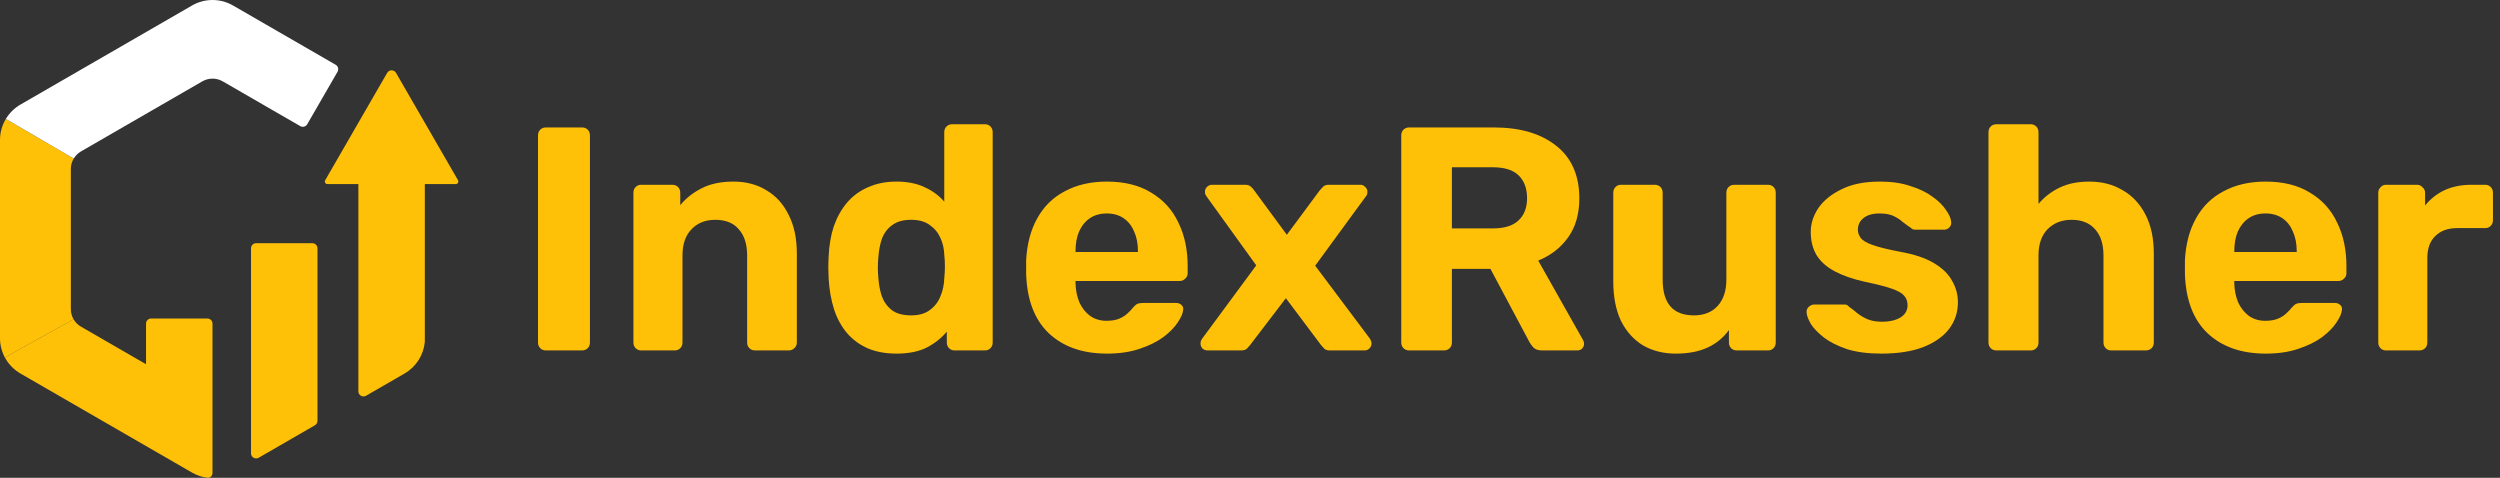
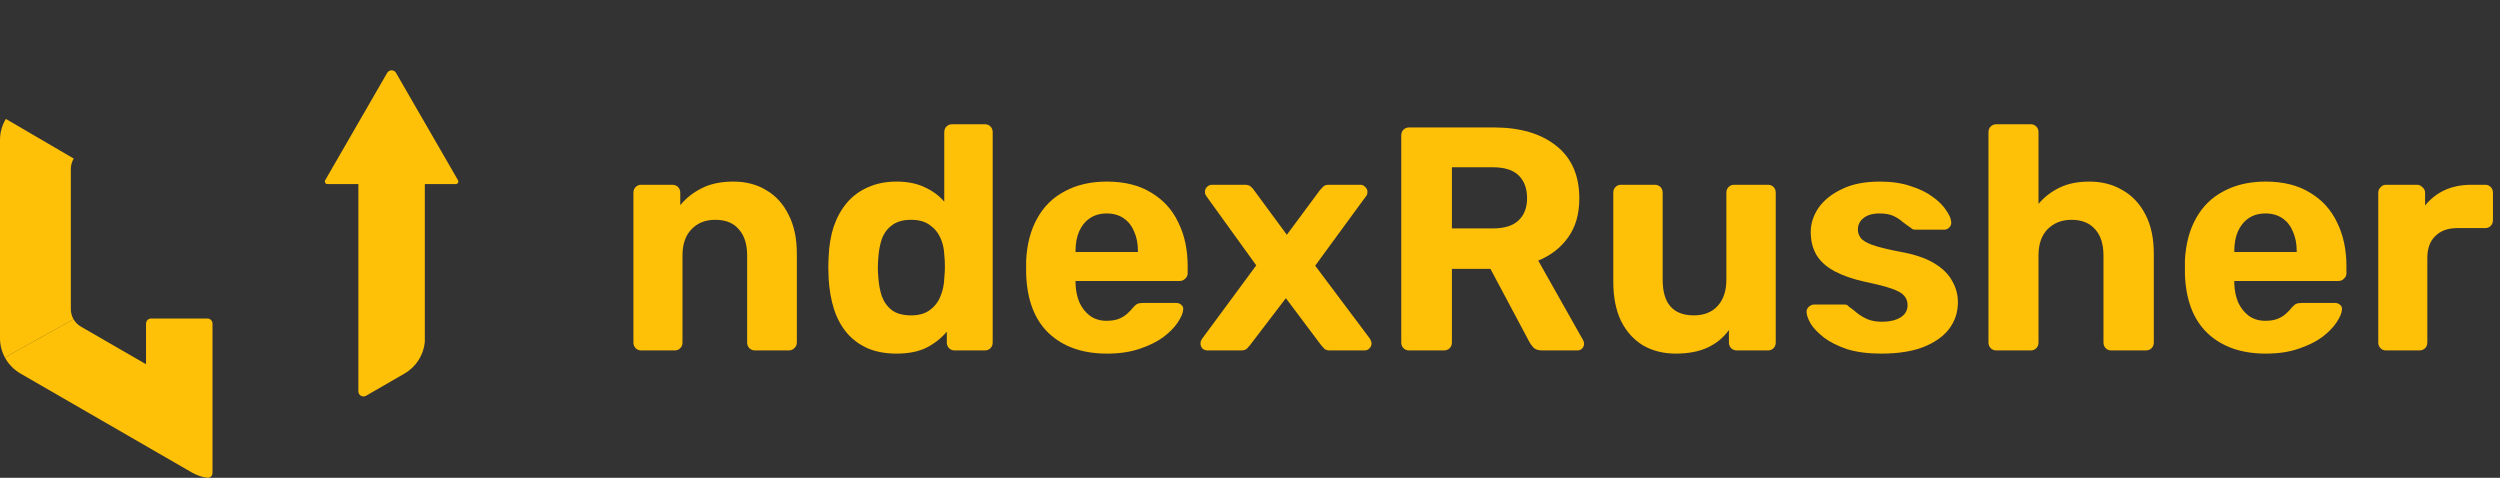
<svg xmlns="http://www.w3.org/2000/svg" width="293" height="56" viewBox="0 0 293 56" fill="none">
  <rect x="0" y="0" width="293" height="56" fill="#333333" stroke="none" />
  <g clip-path="url(#clip0_6096_556)">
    <path d="M0.57 41.894C0.985 42.666 1.611 43.323 2.396 43.776L22.508 55.388C23.071 55.713 23.683 55.914 24.307 55.993C24.635 56.034 24.904 55.762 24.904 55.431L24.904 37.927C24.904 37.596 24.636 37.328 24.305 37.328H17.715C17.384 37.328 17.116 37.596 17.116 37.927V42.689L9.499 38.291C9.128 38.077 8.828 37.772 8.621 37.413L0.57 41.894Z" fill="#FFC107" />
    <path d="M49.789 40.076C49.644 41.612 48.766 42.996 47.414 43.776L42.899 46.383C42.5 46.613 42.001 46.325 42.001 45.864V21.573H38.371C38.141 21.573 37.997 21.323 38.112 21.123L45.376 8.542C45.607 8.142 46.183 8.142 46.414 8.542L53.678 21.123C53.793 21.323 53.649 21.573 53.418 21.573H49.789V40.076Z" fill="#FFC107" />
-     <path d="M37.208 49.323C37.208 49.537 37.093 49.735 36.908 49.842L30.317 53.647C29.918 53.877 29.419 53.589 29.419 53.128V29.102C29.419 28.772 29.687 28.503 30.018 28.503H36.608C36.939 28.503 37.208 28.772 37.208 29.102V49.323Z" fill="#FFC107" />
    <path d="M8.641 18.584C8.422 18.95 8.301 19.374 8.301 19.815V36.22C8.301 36.648 8.415 37.06 8.622 37.418L0.572 41.9C0.203 41.214 0 40.436 0 39.63V16.406C0 15.521 0.244 14.671 0.685 13.938L8.641 18.584Z" fill="#FFC107" />
-     <path d="M22.512 0.642C23.995 -0.214 25.822 -0.214 27.305 0.642L39.341 7.591C39.627 7.756 39.725 8.123 39.56 8.409L36.008 14.561C35.843 14.848 35.476 14.946 35.19 14.781L26.106 9.536C25.365 9.108 24.451 9.108 23.71 9.536L9.503 17.739C9.144 17.946 8.851 18.239 8.645 18.583L0.688 13.937C1.099 13.251 1.683 12.668 2.4 12.254L22.512 0.642Z" fill="white" />
-     <path d="M63.988 41.069C63.714 41.069 63.49 40.982 63.316 40.808C63.142 40.634 63.055 40.41 63.055 40.136V15.869C63.055 15.595 63.142 15.371 63.316 15.197C63.49 15.023 63.714 14.936 63.988 14.936H68.207C68.481 14.936 68.704 15.023 68.879 15.197C69.053 15.371 69.14 15.595 69.14 15.869V40.136C69.14 40.41 69.053 40.634 68.879 40.808C68.704 40.982 68.481 41.069 68.207 41.069H63.988Z" fill="#FFC107" />
    <path d="M75.134 41.069C74.885 41.069 74.673 40.982 74.499 40.808C74.325 40.634 74.238 40.41 74.238 40.136V22.589C74.238 22.315 74.325 22.091 74.499 21.917C74.673 21.743 74.885 21.656 75.134 21.656H78.792C79.066 21.656 79.29 21.743 79.464 21.917C79.639 22.091 79.726 22.315 79.726 22.589V24.045C80.373 23.249 81.207 22.589 82.227 22.067C83.248 21.544 84.492 21.282 85.96 21.282C87.429 21.282 88.711 21.619 89.806 22.291C90.926 22.938 91.797 23.896 92.419 25.165C93.066 26.41 93.39 27.928 93.39 29.72V40.136C93.39 40.41 93.29 40.634 93.091 40.808C92.917 40.982 92.705 41.069 92.456 41.069H88.499C88.225 41.069 88.001 40.982 87.827 40.808C87.653 40.634 87.566 40.41 87.566 40.136V29.944C87.566 28.625 87.242 27.604 86.595 26.883C85.973 26.136 85.052 25.762 83.832 25.762C82.663 25.762 81.729 26.136 81.032 26.883C80.335 27.604 79.987 28.625 79.987 29.944V40.136C79.987 40.41 79.9 40.634 79.726 40.808C79.552 40.982 79.34 41.069 79.091 41.069H75.134Z" fill="#FFC107" />
    <path d="M105.068 41.443C103.824 41.443 102.716 41.243 101.745 40.845C100.775 40.422 99.953 39.825 99.281 39.053C98.609 38.257 98.099 37.323 97.751 36.253C97.402 35.158 97.191 33.951 97.116 32.632C97.091 32.159 97.079 31.736 97.079 31.363C97.079 30.964 97.091 30.541 97.116 30.093C97.166 28.799 97.365 27.617 97.713 26.547C98.087 25.476 98.597 24.555 99.244 23.784C99.916 22.987 100.737 22.378 101.708 21.954C102.704 21.506 103.824 21.282 105.068 21.282C106.362 21.282 107.47 21.506 108.391 21.954C109.312 22.378 110.071 22.938 110.668 23.634V15.496C110.668 15.222 110.755 14.998 110.929 14.824C111.104 14.65 111.328 14.562 111.601 14.562H115.447C115.696 14.562 115.907 14.65 116.081 14.824C116.256 14.998 116.343 15.222 116.343 15.496V40.136C116.343 40.41 116.256 40.634 116.081 40.808C115.907 40.982 115.696 41.069 115.447 41.069H111.863C111.614 41.069 111.402 40.982 111.228 40.808C111.054 40.634 110.967 40.41 110.967 40.136V38.867C110.345 39.613 109.561 40.235 108.615 40.733C107.669 41.206 106.487 41.443 105.068 41.443ZM106.785 36.962C107.706 36.962 108.441 36.751 108.988 36.328C109.561 35.905 109.971 35.37 110.22 34.722C110.494 34.075 110.643 33.379 110.668 32.632C110.718 32.159 110.743 31.686 110.743 31.213C110.743 30.74 110.718 30.28 110.668 29.832C110.643 29.135 110.494 28.488 110.22 27.89C109.946 27.268 109.523 26.758 108.951 26.36C108.403 25.962 107.681 25.762 106.785 25.762C105.84 25.762 105.093 25.974 104.545 26.397C103.998 26.795 103.6 27.331 103.351 28.003C103.127 28.674 102.99 29.409 102.94 30.205C102.865 30.977 102.865 31.748 102.94 32.52C102.99 33.316 103.127 34.05 103.351 34.722C103.6 35.395 103.998 35.942 104.545 36.365C105.093 36.763 105.84 36.962 106.785 36.962Z" fill="#FFC107" />
    <path d="M129.748 41.443C126.886 41.443 124.609 40.646 122.916 39.053C121.249 37.46 120.365 35.146 120.265 32.109C120.265 31.91 120.265 31.649 120.265 31.325C120.265 30.977 120.265 30.703 120.265 30.504C120.365 28.587 120.801 26.945 121.572 25.576C122.344 24.182 123.426 23.124 124.82 22.402C126.214 21.656 127.844 21.282 129.711 21.282C131.801 21.282 133.544 21.718 134.937 22.589C136.356 23.435 137.414 24.605 138.111 26.099C138.833 27.567 139.193 29.259 139.193 31.176V32.035C139.193 32.283 139.094 32.495 138.895 32.669C138.721 32.843 138.509 32.931 138.26 32.931H126.052C126.052 32.955 126.052 33.005 126.052 33.08C126.052 33.13 126.052 33.179 126.052 33.229C126.077 34.026 126.226 34.76 126.5 35.432C126.799 36.079 127.209 36.602 127.732 37C128.28 37.398 128.927 37.597 129.673 37.597C130.296 37.597 130.806 37.51 131.204 37.336C131.602 37.162 131.926 36.95 132.175 36.701C132.449 36.452 132.648 36.241 132.772 36.066C132.996 35.818 133.17 35.668 133.295 35.618C133.444 35.544 133.668 35.507 133.967 35.507H137.849C138.098 35.507 138.297 35.581 138.447 35.73C138.621 35.855 138.696 36.042 138.671 36.291C138.646 36.689 138.434 37.187 138.036 37.784C137.663 38.356 137.103 38.929 136.356 39.501C135.609 40.049 134.676 40.509 133.556 40.883C132.461 41.256 131.192 41.443 129.748 41.443ZM126.052 29.533H133.369V29.459C133.369 28.562 133.22 27.791 132.921 27.144C132.648 26.472 132.237 25.949 131.689 25.576C131.142 25.203 130.482 25.016 129.711 25.016C128.939 25.016 128.28 25.203 127.732 25.576C127.185 25.949 126.761 26.472 126.463 27.144C126.189 27.791 126.052 28.562 126.052 29.459V29.533Z" fill="#FFC107" />
    <path d="M141.521 41.069C141.297 41.069 141.097 40.995 140.923 40.845C140.774 40.671 140.699 40.472 140.699 40.248C140.699 40.173 140.712 40.086 140.737 39.986C140.786 39.862 140.849 39.75 140.923 39.651L147.233 31.101L141.446 23.075C141.371 22.975 141.309 22.875 141.259 22.776C141.234 22.676 141.222 22.577 141.222 22.477C141.222 22.253 141.297 22.067 141.446 21.917C141.62 21.743 141.819 21.656 142.043 21.656H145.926C146.225 21.656 146.449 21.73 146.598 21.88C146.772 22.029 146.897 22.166 146.971 22.291L150.817 27.517L154.662 22.328C154.761 22.203 154.886 22.067 155.035 21.917C155.185 21.743 155.421 21.656 155.745 21.656H159.441C159.665 21.656 159.851 21.743 160.001 21.917C160.175 22.067 160.262 22.253 160.262 22.477C160.262 22.577 160.249 22.676 160.225 22.776C160.2 22.875 160.137 22.975 160.038 23.075L154.139 31.139L160.523 39.651C160.598 39.75 160.648 39.85 160.673 39.949C160.722 40.049 160.747 40.148 160.747 40.248C160.747 40.472 160.66 40.671 160.486 40.845C160.337 40.995 160.15 41.069 159.926 41.069H155.857C155.583 41.069 155.371 41.007 155.222 40.883C155.073 40.733 154.948 40.596 154.849 40.472L150.705 34.947L146.486 40.472C146.411 40.571 146.299 40.696 146.15 40.845C146.001 40.995 145.777 41.069 145.478 41.069H141.521Z" fill="#FFC107" />
    <path d="M165.16 41.069C164.886 41.069 164.662 40.982 164.488 40.808C164.314 40.634 164.227 40.41 164.227 40.136V15.869C164.227 15.595 164.314 15.371 164.488 15.197C164.662 15.023 164.886 14.936 165.16 14.936H175.053C178.164 14.936 180.616 15.658 182.408 17.101C184.2 18.52 185.096 20.573 185.096 23.261C185.096 25.078 184.66 26.596 183.789 27.816C182.918 29.035 181.748 29.944 180.28 30.541L185.544 39.874C185.619 40.024 185.656 40.161 185.656 40.285C185.656 40.484 185.581 40.671 185.432 40.845C185.283 40.995 185.096 41.069 184.872 41.069H180.728C180.28 41.069 179.944 40.957 179.72 40.733C179.496 40.484 179.334 40.26 179.235 40.061L174.68 31.512H170.163V40.136C170.163 40.41 170.075 40.634 169.901 40.808C169.727 40.982 169.503 41.069 169.229 41.069H165.16ZM170.163 26.77H174.941C176.31 26.77 177.318 26.459 177.965 25.837C178.637 25.215 178.973 24.344 178.973 23.224C178.973 22.104 178.65 21.22 178.003 20.573C177.355 19.926 176.335 19.602 174.941 19.602H170.163V26.77Z" fill="#FFC107" />
    <path d="M196.394 41.443C194.951 41.443 193.669 41.119 192.549 40.472C191.454 39.8 190.595 38.842 189.973 37.597C189.376 36.328 189.077 34.797 189.077 33.005V22.589C189.077 22.315 189.164 22.091 189.338 21.917C189.513 21.743 189.724 21.656 189.973 21.656H193.93C194.204 21.656 194.428 21.743 194.602 21.917C194.777 22.091 194.864 22.315 194.864 22.589V32.781C194.864 35.569 196.083 36.962 198.522 36.962C199.692 36.962 200.613 36.602 201.285 35.88C201.982 35.133 202.33 34.1 202.33 32.781V22.589C202.33 22.315 202.418 22.091 202.592 21.917C202.766 21.743 202.99 21.656 203.264 21.656H207.221C207.47 21.656 207.682 21.743 207.856 21.917C208.03 22.091 208.117 22.315 208.117 22.589V40.136C208.117 40.41 208.03 40.634 207.856 40.808C207.682 40.982 207.47 41.069 207.221 41.069H203.562C203.289 41.069 203.065 40.982 202.89 40.808C202.716 40.634 202.629 40.41 202.629 40.136V38.68C201.982 39.576 201.148 40.26 200.128 40.733C199.107 41.206 197.863 41.443 196.394 41.443Z" fill="#FFC107" />
    <path d="M220.469 41.443C218.926 41.443 217.595 41.268 216.475 40.92C215.379 40.547 214.483 40.099 213.787 39.576C213.115 39.053 212.604 38.531 212.256 38.008C211.932 37.46 211.758 37 211.733 36.627C211.708 36.353 211.795 36.129 211.995 35.955C212.194 35.78 212.393 35.693 212.592 35.693H216.213C216.288 35.693 216.363 35.706 216.437 35.73C216.512 35.755 216.587 35.818 216.661 35.917C216.985 36.141 217.321 36.403 217.669 36.701C218.018 36.975 218.416 37.211 218.864 37.41C219.337 37.61 219.922 37.709 220.619 37.709C221.44 37.709 222.137 37.547 222.709 37.224C223.282 36.875 223.568 36.39 223.568 35.768C223.568 35.32 223.431 34.947 223.157 34.648C222.908 34.349 222.423 34.075 221.701 33.827C220.979 33.578 219.909 33.304 218.491 33.005C217.147 32.706 216.002 32.308 215.056 31.811C214.11 31.313 213.401 30.691 212.928 29.944C212.455 29.172 212.219 28.251 212.219 27.181C212.219 26.21 212.517 25.277 213.115 24.381C213.737 23.485 214.645 22.751 215.84 22.178C217.035 21.581 218.528 21.282 220.32 21.282C221.689 21.282 222.883 21.457 223.904 21.805C224.949 22.129 225.82 22.552 226.517 23.075C227.214 23.572 227.737 24.095 228.085 24.642C228.459 25.165 228.658 25.626 228.683 26.024C228.707 26.273 228.633 26.484 228.459 26.659C228.284 26.833 228.085 26.92 227.861 26.92H224.539C224.414 26.92 224.302 26.907 224.203 26.883C224.103 26.833 224.016 26.77 223.941 26.696C223.643 26.497 223.331 26.273 223.008 26.024C222.709 25.75 222.348 25.514 221.925 25.314C221.502 25.115 220.955 25.016 220.283 25.016C219.461 25.016 218.827 25.203 218.379 25.576C217.955 25.924 217.744 26.372 217.744 26.92C217.744 27.268 217.856 27.592 218.08 27.89C218.304 28.189 218.764 28.463 219.461 28.712C220.158 28.961 221.216 29.222 222.635 29.496C224.327 29.794 225.671 30.242 226.667 30.84C227.662 31.437 228.371 32.134 228.795 32.931C229.243 33.702 229.467 34.536 229.467 35.432C229.467 36.602 229.118 37.647 228.421 38.568C227.724 39.464 226.704 40.173 225.36 40.696C224.041 41.194 222.411 41.443 220.469 41.443Z" fill="#FFC107" />
    <path d="M233.984 41.069C233.71 41.069 233.486 40.982 233.312 40.808C233.137 40.634 233.05 40.41 233.05 40.136V15.496C233.05 15.222 233.137 14.998 233.312 14.824C233.486 14.65 233.71 14.562 233.984 14.562H238.016C238.264 14.562 238.476 14.65 238.65 14.824C238.824 14.998 238.912 15.222 238.912 15.496V23.896C239.584 23.099 240.405 22.465 241.376 21.992C242.346 21.519 243.516 21.282 244.885 21.282C246.353 21.282 247.648 21.619 248.768 22.291C249.912 22.938 250.808 23.896 251.456 25.165C252.103 26.41 252.426 27.928 252.426 29.72V40.136C252.426 40.41 252.339 40.634 252.165 40.808C251.991 40.982 251.767 41.069 251.493 41.069H247.424C247.175 41.069 246.963 40.982 246.789 40.808C246.615 40.634 246.528 40.41 246.528 40.136V29.944C246.528 28.625 246.204 27.604 245.557 26.883C244.91 26.136 243.989 25.762 242.794 25.762C241.624 25.762 240.679 26.136 239.957 26.883C239.26 27.604 238.912 28.625 238.912 29.944V40.136C238.912 40.41 238.824 40.634 238.65 40.808C238.476 40.982 238.264 41.069 238.016 41.069H233.984Z" fill="#FFC107" />
    <path d="M265.555 41.443C262.693 41.443 260.416 40.646 258.723 39.053C257.056 37.46 256.172 35.146 256.073 32.109C256.073 31.91 256.073 31.649 256.073 31.325C256.073 30.977 256.073 30.703 256.073 30.504C256.172 28.587 256.608 26.945 257.379 25.576C258.151 24.182 259.234 23.124 260.627 22.402C262.021 21.656 263.651 21.282 265.518 21.282C267.609 21.282 269.351 21.718 270.745 22.589C272.163 23.435 273.221 24.605 273.918 26.099C274.64 27.567 275.001 29.259 275.001 31.176V32.035C275.001 32.283 274.901 32.495 274.702 32.669C274.528 32.843 274.316 32.931 274.067 32.931H261.859C261.859 32.955 261.859 33.005 261.859 33.08C261.859 33.13 261.859 33.179 261.859 33.229C261.884 34.026 262.034 34.76 262.307 35.432C262.606 36.079 263.017 36.602 263.539 37C264.087 37.398 264.734 37.597 265.481 37.597C266.103 37.597 266.613 37.51 267.011 37.336C267.41 37.162 267.733 36.95 267.982 36.701C268.256 36.452 268.455 36.241 268.579 36.066C268.803 35.818 268.978 35.668 269.102 35.618C269.251 35.544 269.475 35.507 269.774 35.507H273.657C273.906 35.507 274.105 35.581 274.254 35.73C274.428 35.855 274.503 36.042 274.478 36.291C274.453 36.689 274.242 37.187 273.843 37.784C273.47 38.356 272.91 38.929 272.163 39.501C271.417 40.049 270.483 40.509 269.363 40.883C268.268 41.256 266.999 41.443 265.555 41.443ZM261.859 29.533H269.177V29.459C269.177 28.562 269.027 27.791 268.729 27.144C268.455 26.472 268.044 25.949 267.497 25.576C266.949 25.203 266.29 25.016 265.518 25.016C264.746 25.016 264.087 25.203 263.539 25.576C262.992 25.949 262.569 26.472 262.27 27.144C261.996 27.791 261.859 28.562 261.859 29.459V29.533Z" fill="#FFC107" />
    <path d="M279.629 41.069C279.38 41.069 279.168 40.982 278.994 40.808C278.82 40.634 278.733 40.41 278.733 40.136V22.589C278.733 22.34 278.82 22.129 278.994 21.954C279.168 21.755 279.38 21.656 279.629 21.656H283.287C283.536 21.656 283.748 21.755 283.922 21.954C284.121 22.129 284.221 22.34 284.221 22.589V24.082C284.843 23.311 285.602 22.714 286.498 22.291C287.419 21.867 288.477 21.656 289.671 21.656H291.277C291.525 21.656 291.737 21.743 291.911 21.917C292.085 22.091 292.173 22.315 292.173 22.589V25.8C292.173 26.074 292.085 26.298 291.911 26.472C291.737 26.646 291.525 26.733 291.277 26.733H287.991C286.896 26.733 286.037 27.044 285.415 27.666C284.793 28.264 284.482 29.122 284.482 30.242V40.136C284.482 40.41 284.395 40.634 284.221 40.808C284.046 40.982 283.822 41.069 283.549 41.069H279.629Z" fill="#FFC107" />
  </g>
  <defs>
    <clipPath id="clip0_6096_556">
      <rect width="292.17" height="56" fill="white" />
    </clipPath>
  </defs>
</svg>